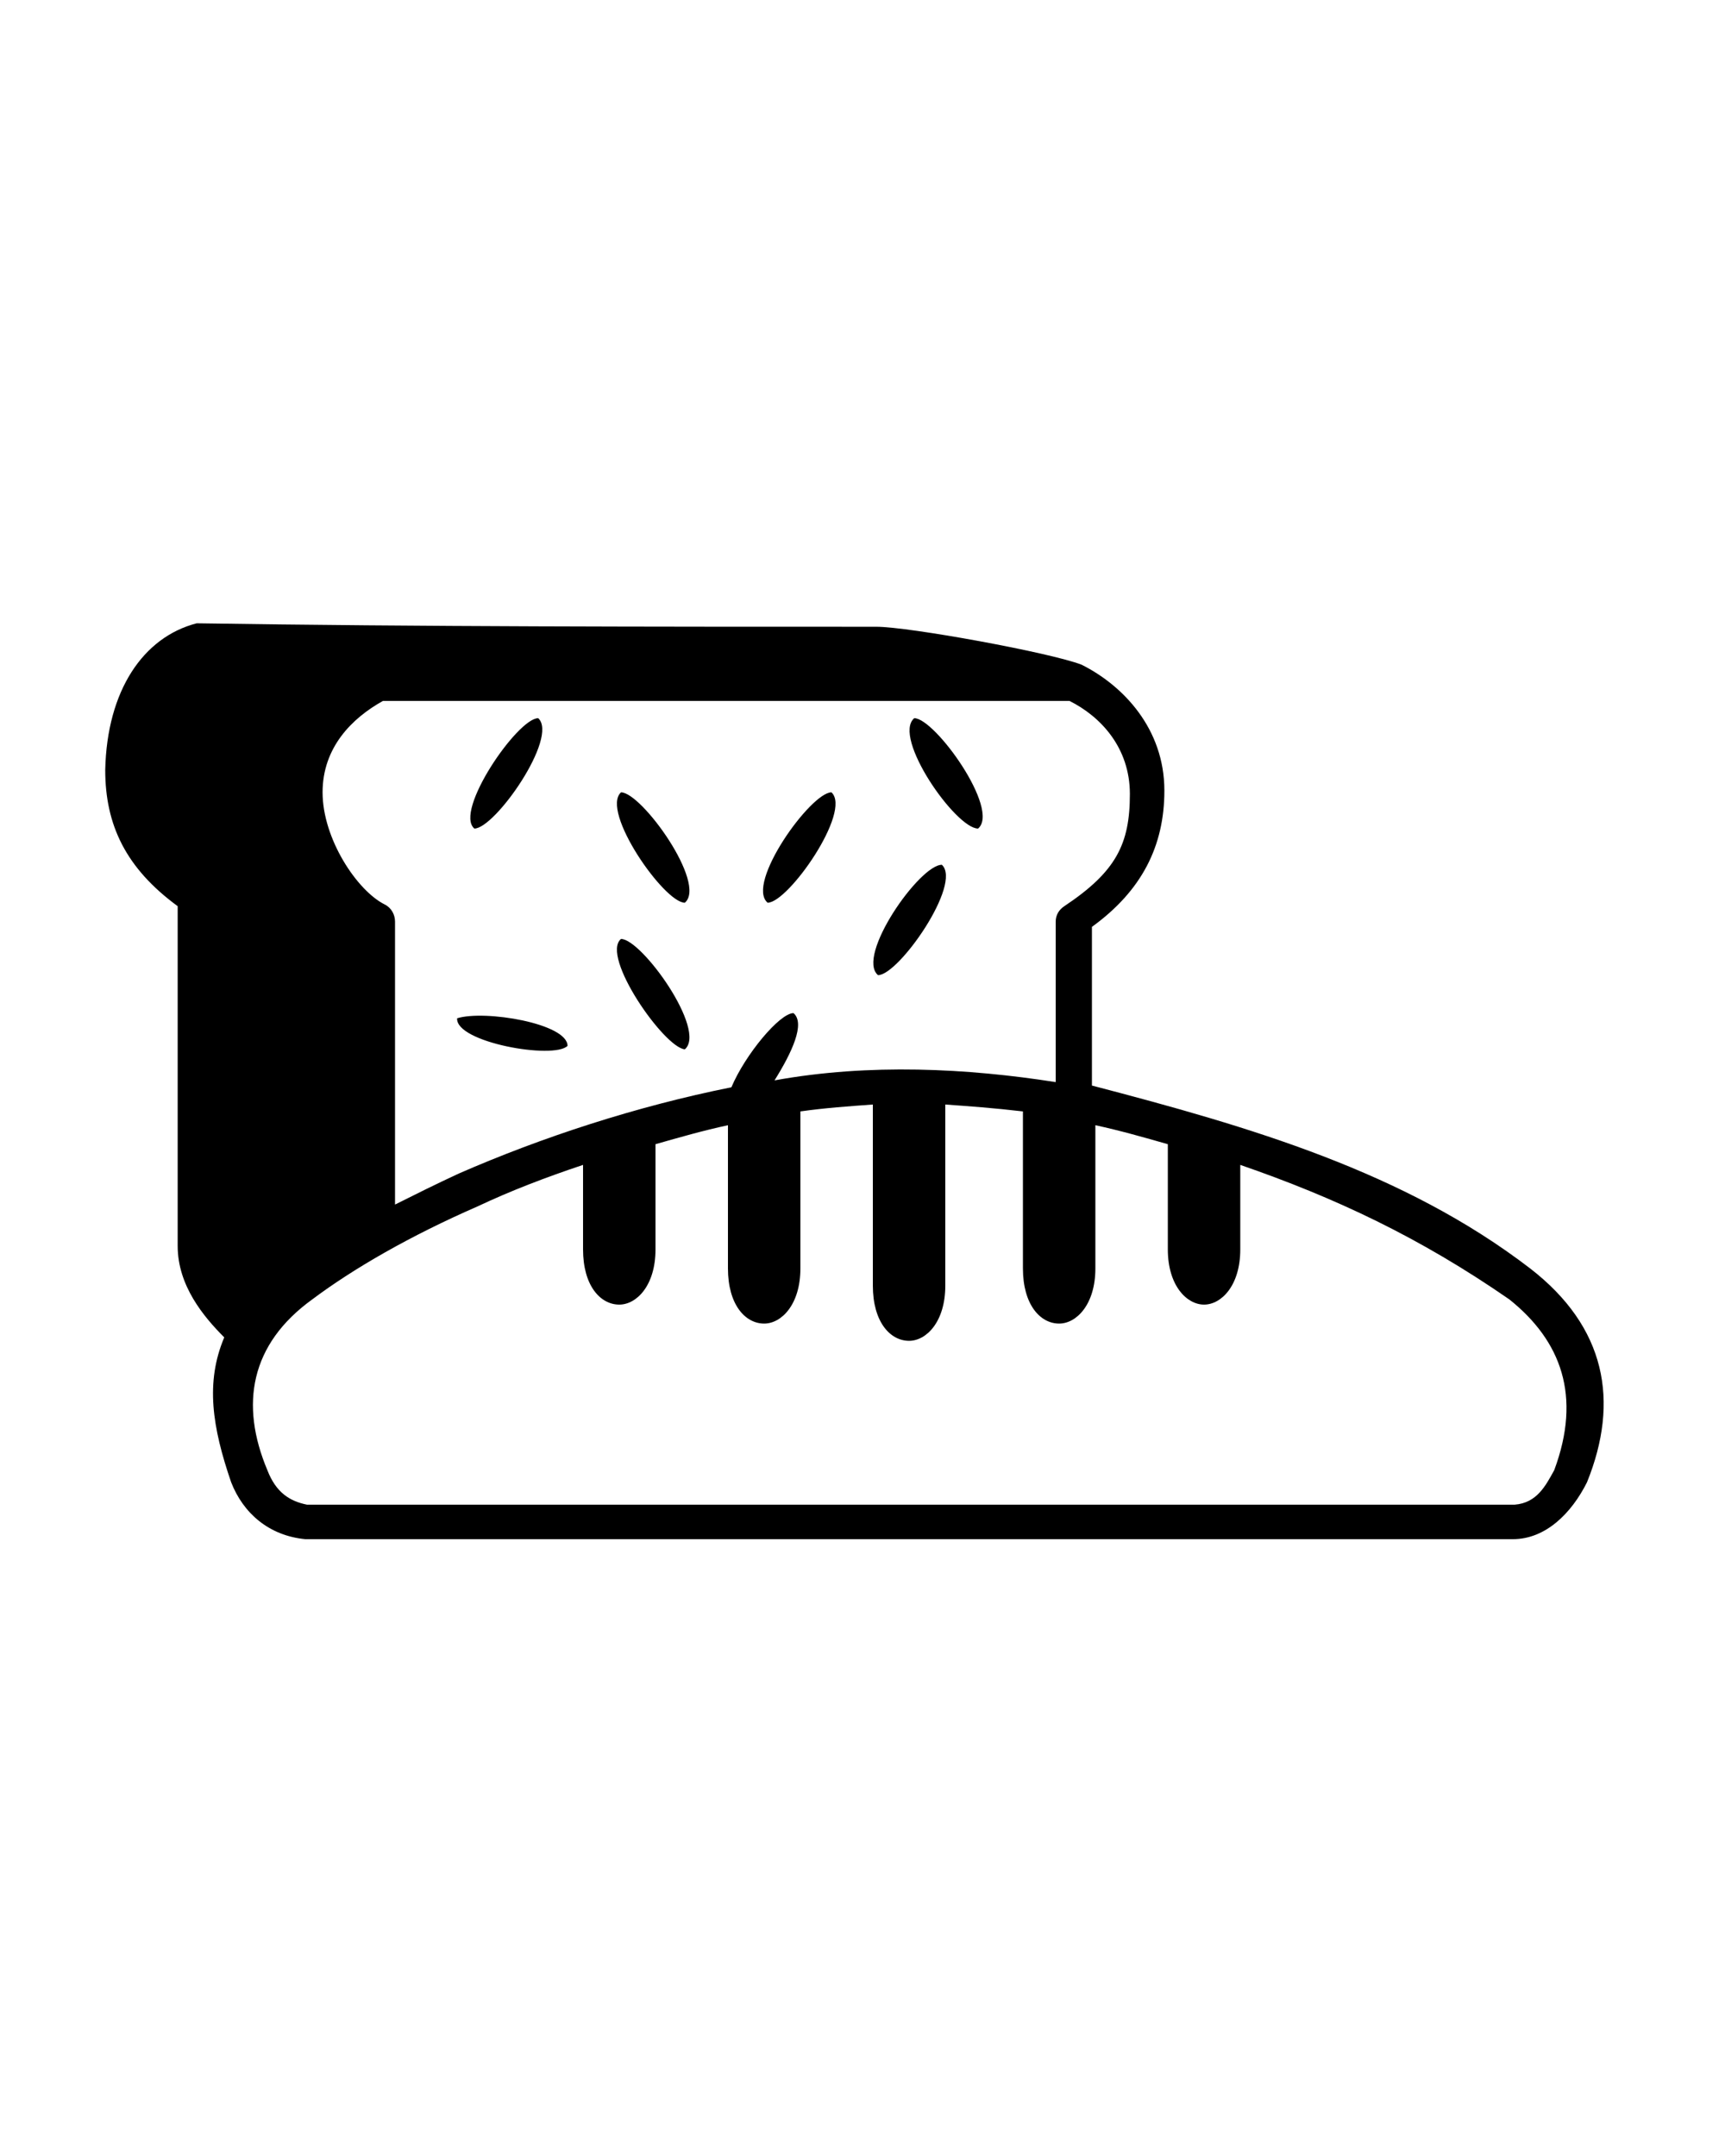
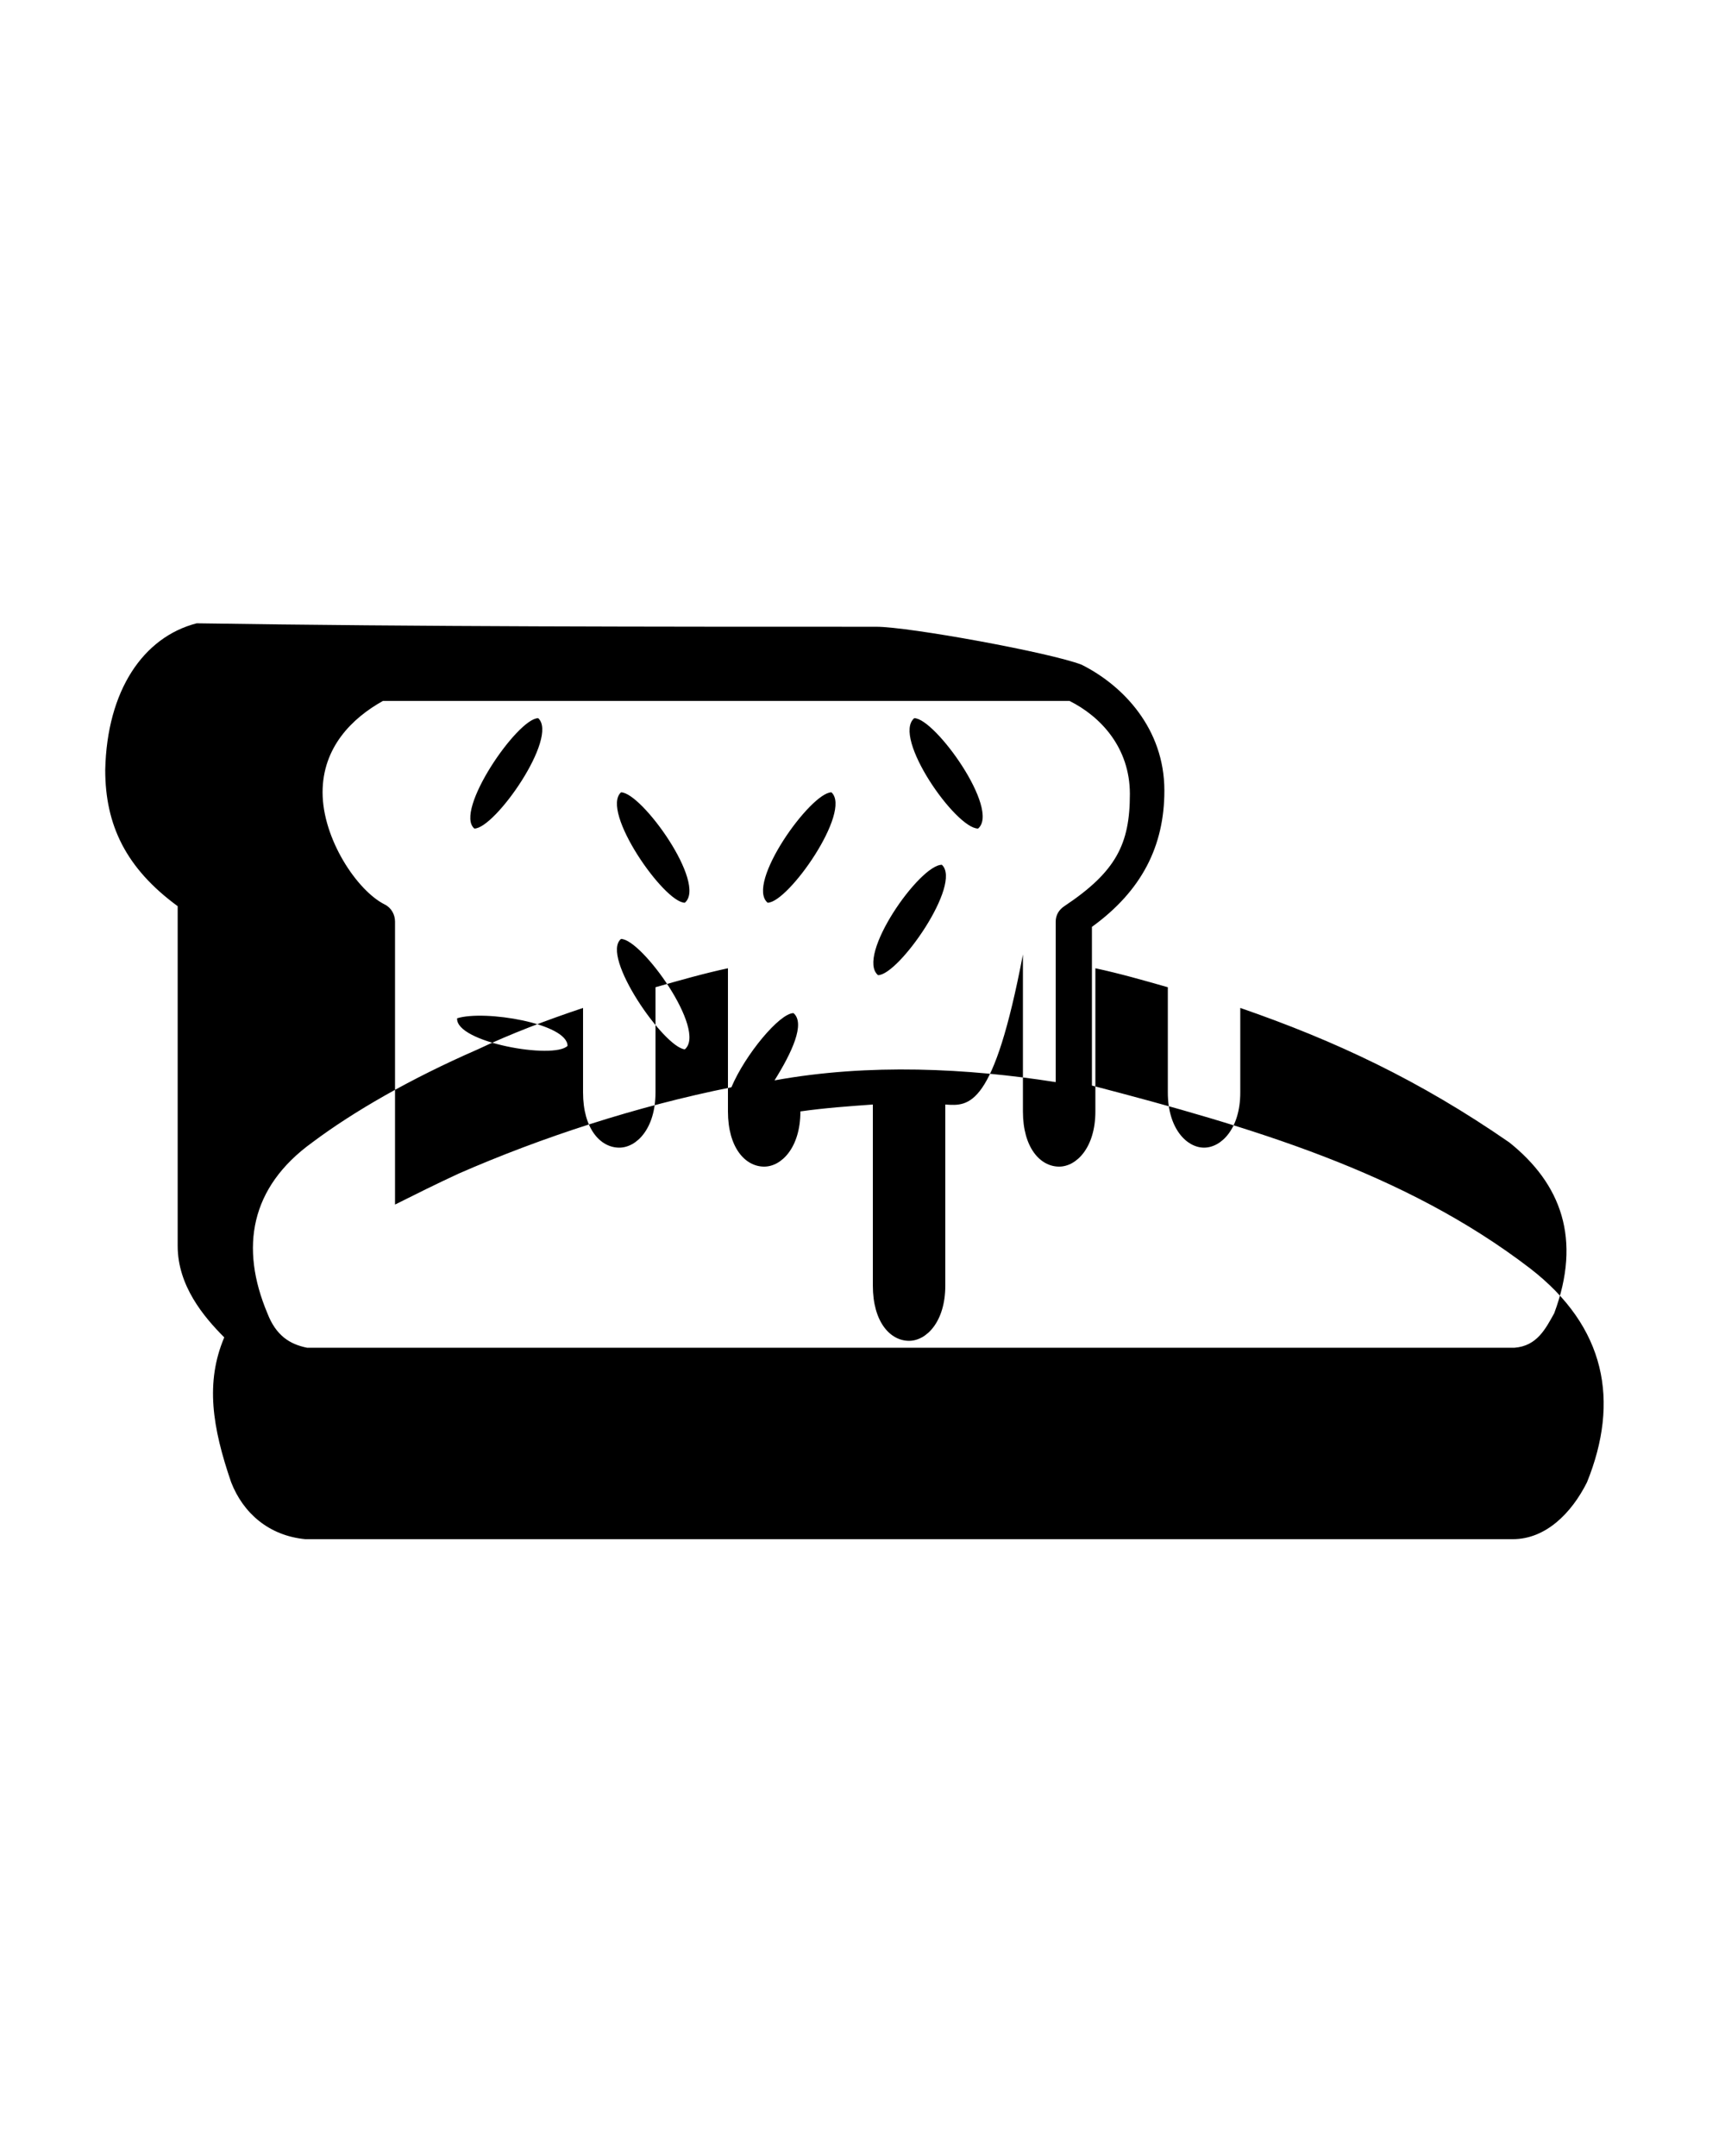
<svg xmlns="http://www.w3.org/2000/svg" version="1.1" id="Livello_1" x="0px" y="0px" viewBox="0 0 100 125" style="enable-background:new 0 0 100 125;" xml:space="preserve">
  <g transform="translate(0,-952.362)">
-     <path d="M50.8,988.7c1.9,0,10.1,1.5,11.9,2.2c2.4,1.2,4.8,3.7,4.8,7.3c0,3.2-1.3,5.8-4.2,7.9v9.2c9.2,2.4,18.1,5,25.4,10.6   c4.4,3.4,5.2,7.7,3.3,12.4c-0.9,1.8-2.4,3.3-4.3,3.3h-70c-2.1-0.2-3.6-1.5-4.3-3.3c-1.1-3.2-1.5-5.8-0.4-8.4   c-1.2-1.2-2.7-3-2.7-5.3v-19.7c-3-2.2-4.2-4.7-4.2-7.9c0.1-4.6,2.2-7.7,5.3-8.5C24.5,988.7,37.7,988.7,50.8,988.7z M62,993H22.2   c-1.8,1-3.5,2.7-3.5,5.3c0,2.7,2,5.7,3.6,6.5c0.4,0.2,0.6,0.6,0.6,1v16.4c1.2-0.6,2.4-1.2,3.7-1.8c4.8-2.1,10.3-3.9,15.8-5   c0.8-1.9,2.8-4.3,3.6-4.3c0.7,0.6-0.1,2.3-1.1,3.9c5.5-1,11.2-0.7,16.3,0.1v-9.3c0-0.4,0.2-0.7,0.5-0.9c3-2,3.8-3.6,3.8-6.5   C65.5,995.7,63.8,993.9,62,993z M53,994c1.2,0,5,5.3,3.7,6.4C55.4,1000.4,51.7,995.1,53,994z M31.2,994c1.2,1.1-2.5,6.4-3.7,6.4   C26.3,999.4,30,994,31.2,994z M48.2,998.3c1.2,1.1-2.5,6.4-3.7,6.4C43.2,1003.6,47,998.3,48.2,998.3z M36,998.3   c1.2,0,5,5.3,3.7,6.4C38.5,1004.7,34.8,999.4,36,998.3z M54.6,1002.5c1.2,1.1-2.5,6.4-3.7,6.4C49.6,1007.8,53.3,1002.5,54.6,1002.5   z M36,1006.8c1.2,0,5,5.3,3.7,6.4C38.5,1013.1,34.8,1007.8,36,1006.8z M32.9,1013c-0.8,0.8-6.5-0.2-6.4-1.6   C28.1,1010.9,32.9,1011.7,32.9,1013z M54.8,1016.4v10.5c0,2.1-1.1,3.2-2.1,3.2c-1.1,0-2.1-1.1-2.1-3.2v-10.5   c-1.4,0.1-2.8,0.2-4.2,0.4v9.1c0,2.1-1.1,3.2-2.1,3.2c-1.1,0-2.1-1.1-2.1-3.2v-8.3c-1.4,0.3-2.8,0.7-4.2,1.1v6.1   c0,2.1-1.1,3.2-2.1,3.2c-1.1,0-2.1-1.1-2.1-3.2v-4.9c-2.1,0.7-4.2,1.5-6.1,2.4c-3.9,1.7-7.2,3.6-9.6,5.4c-3.6,2.6-4.2,6.1-2.6,9.9   c0.5,1.3,1.3,1.8,2.3,2h70c1.3-0.1,1.8-1.1,2.3-2c1.6-4.3,0.4-7.5-2.6-9.9c-5.2-3.6-10.1-5.9-15.6-7.8v4.9c0,2.1-1.1,3.2-2.1,3.2   s-2.1-1.1-2.1-3.2v-6.1c-1.4-0.4-2.8-0.8-4.2-1.1v8.3c0,2.1-1.1,3.2-2.1,3.2c-1.1,0-2.1-1.1-2.1-3.2v-9.1   C57.6,1016.6,56.2,1016.5,54.8,1016.4z" />
+     <path d="M50.8,988.7c1.9,0,10.1,1.5,11.9,2.2c2.4,1.2,4.8,3.7,4.8,7.3c0,3.2-1.3,5.8-4.2,7.9v9.2c9.2,2.4,18.1,5,25.4,10.6   c4.4,3.4,5.2,7.7,3.3,12.4c-0.9,1.8-2.4,3.3-4.3,3.3h-70c-2.1-0.2-3.6-1.5-4.3-3.3c-1.1-3.2-1.5-5.8-0.4-8.4   c-1.2-1.2-2.7-3-2.7-5.3v-19.7c-3-2.2-4.2-4.7-4.2-7.9c0.1-4.6,2.2-7.7,5.3-8.5C24.5,988.7,37.7,988.7,50.8,988.7z M62,993H22.2   c-1.8,1-3.5,2.7-3.5,5.3c0,2.7,2,5.7,3.6,6.5c0.4,0.2,0.6,0.6,0.6,1v16.4c1.2-0.6,2.4-1.2,3.7-1.8c4.8-2.1,10.3-3.9,15.8-5   c0.8-1.9,2.8-4.3,3.6-4.3c0.7,0.6-0.1,2.3-1.1,3.9c5.5-1,11.2-0.7,16.3,0.1v-9.3c0-0.4,0.2-0.7,0.5-0.9c3-2,3.8-3.6,3.8-6.5   C65.5,995.7,63.8,993.9,62,993z M53,994c1.2,0,5,5.3,3.7,6.4C55.4,1000.4,51.7,995.1,53,994z M31.2,994c1.2,1.1-2.5,6.4-3.7,6.4   C26.3,999.4,30,994,31.2,994z M48.2,998.3c1.2,1.1-2.5,6.4-3.7,6.4C43.2,1003.6,47,998.3,48.2,998.3z M36,998.3   c1.2,0,5,5.3,3.7,6.4C38.5,1004.7,34.8,999.4,36,998.3z M54.6,1002.5c1.2,1.1-2.5,6.4-3.7,6.4C49.6,1007.8,53.3,1002.5,54.6,1002.5   z M36,1006.8c1.2,0,5,5.3,3.7,6.4C38.5,1013.1,34.8,1007.8,36,1006.8z M32.9,1013c-0.8,0.8-6.5-0.2-6.4-1.6   C28.1,1010.9,32.9,1011.7,32.9,1013z M54.8,1016.4v10.5c0,2.1-1.1,3.2-2.1,3.2c-1.1,0-2.1-1.1-2.1-3.2v-10.5   c-1.4,0.1-2.8,0.2-4.2,0.4c0,2.1-1.1,3.2-2.1,3.2c-1.1,0-2.1-1.1-2.1-3.2v-8.3c-1.4,0.3-2.8,0.7-4.2,1.1v6.1   c0,2.1-1.1,3.2-2.1,3.2c-1.1,0-2.1-1.1-2.1-3.2v-4.9c-2.1,0.7-4.2,1.5-6.1,2.4c-3.9,1.7-7.2,3.6-9.6,5.4c-3.6,2.6-4.2,6.1-2.6,9.9   c0.5,1.3,1.3,1.8,2.3,2h70c1.3-0.1,1.8-1.1,2.3-2c1.6-4.3,0.4-7.5-2.6-9.9c-5.2-3.6-10.1-5.9-15.6-7.8v4.9c0,2.1-1.1,3.2-2.1,3.2   s-2.1-1.1-2.1-3.2v-6.1c-1.4-0.4-2.8-0.8-4.2-1.1v8.3c0,2.1-1.1,3.2-2.1,3.2c-1.1,0-2.1-1.1-2.1-3.2v-9.1   C57.6,1016.6,56.2,1016.5,54.8,1016.4z" />
  </g>
</svg>